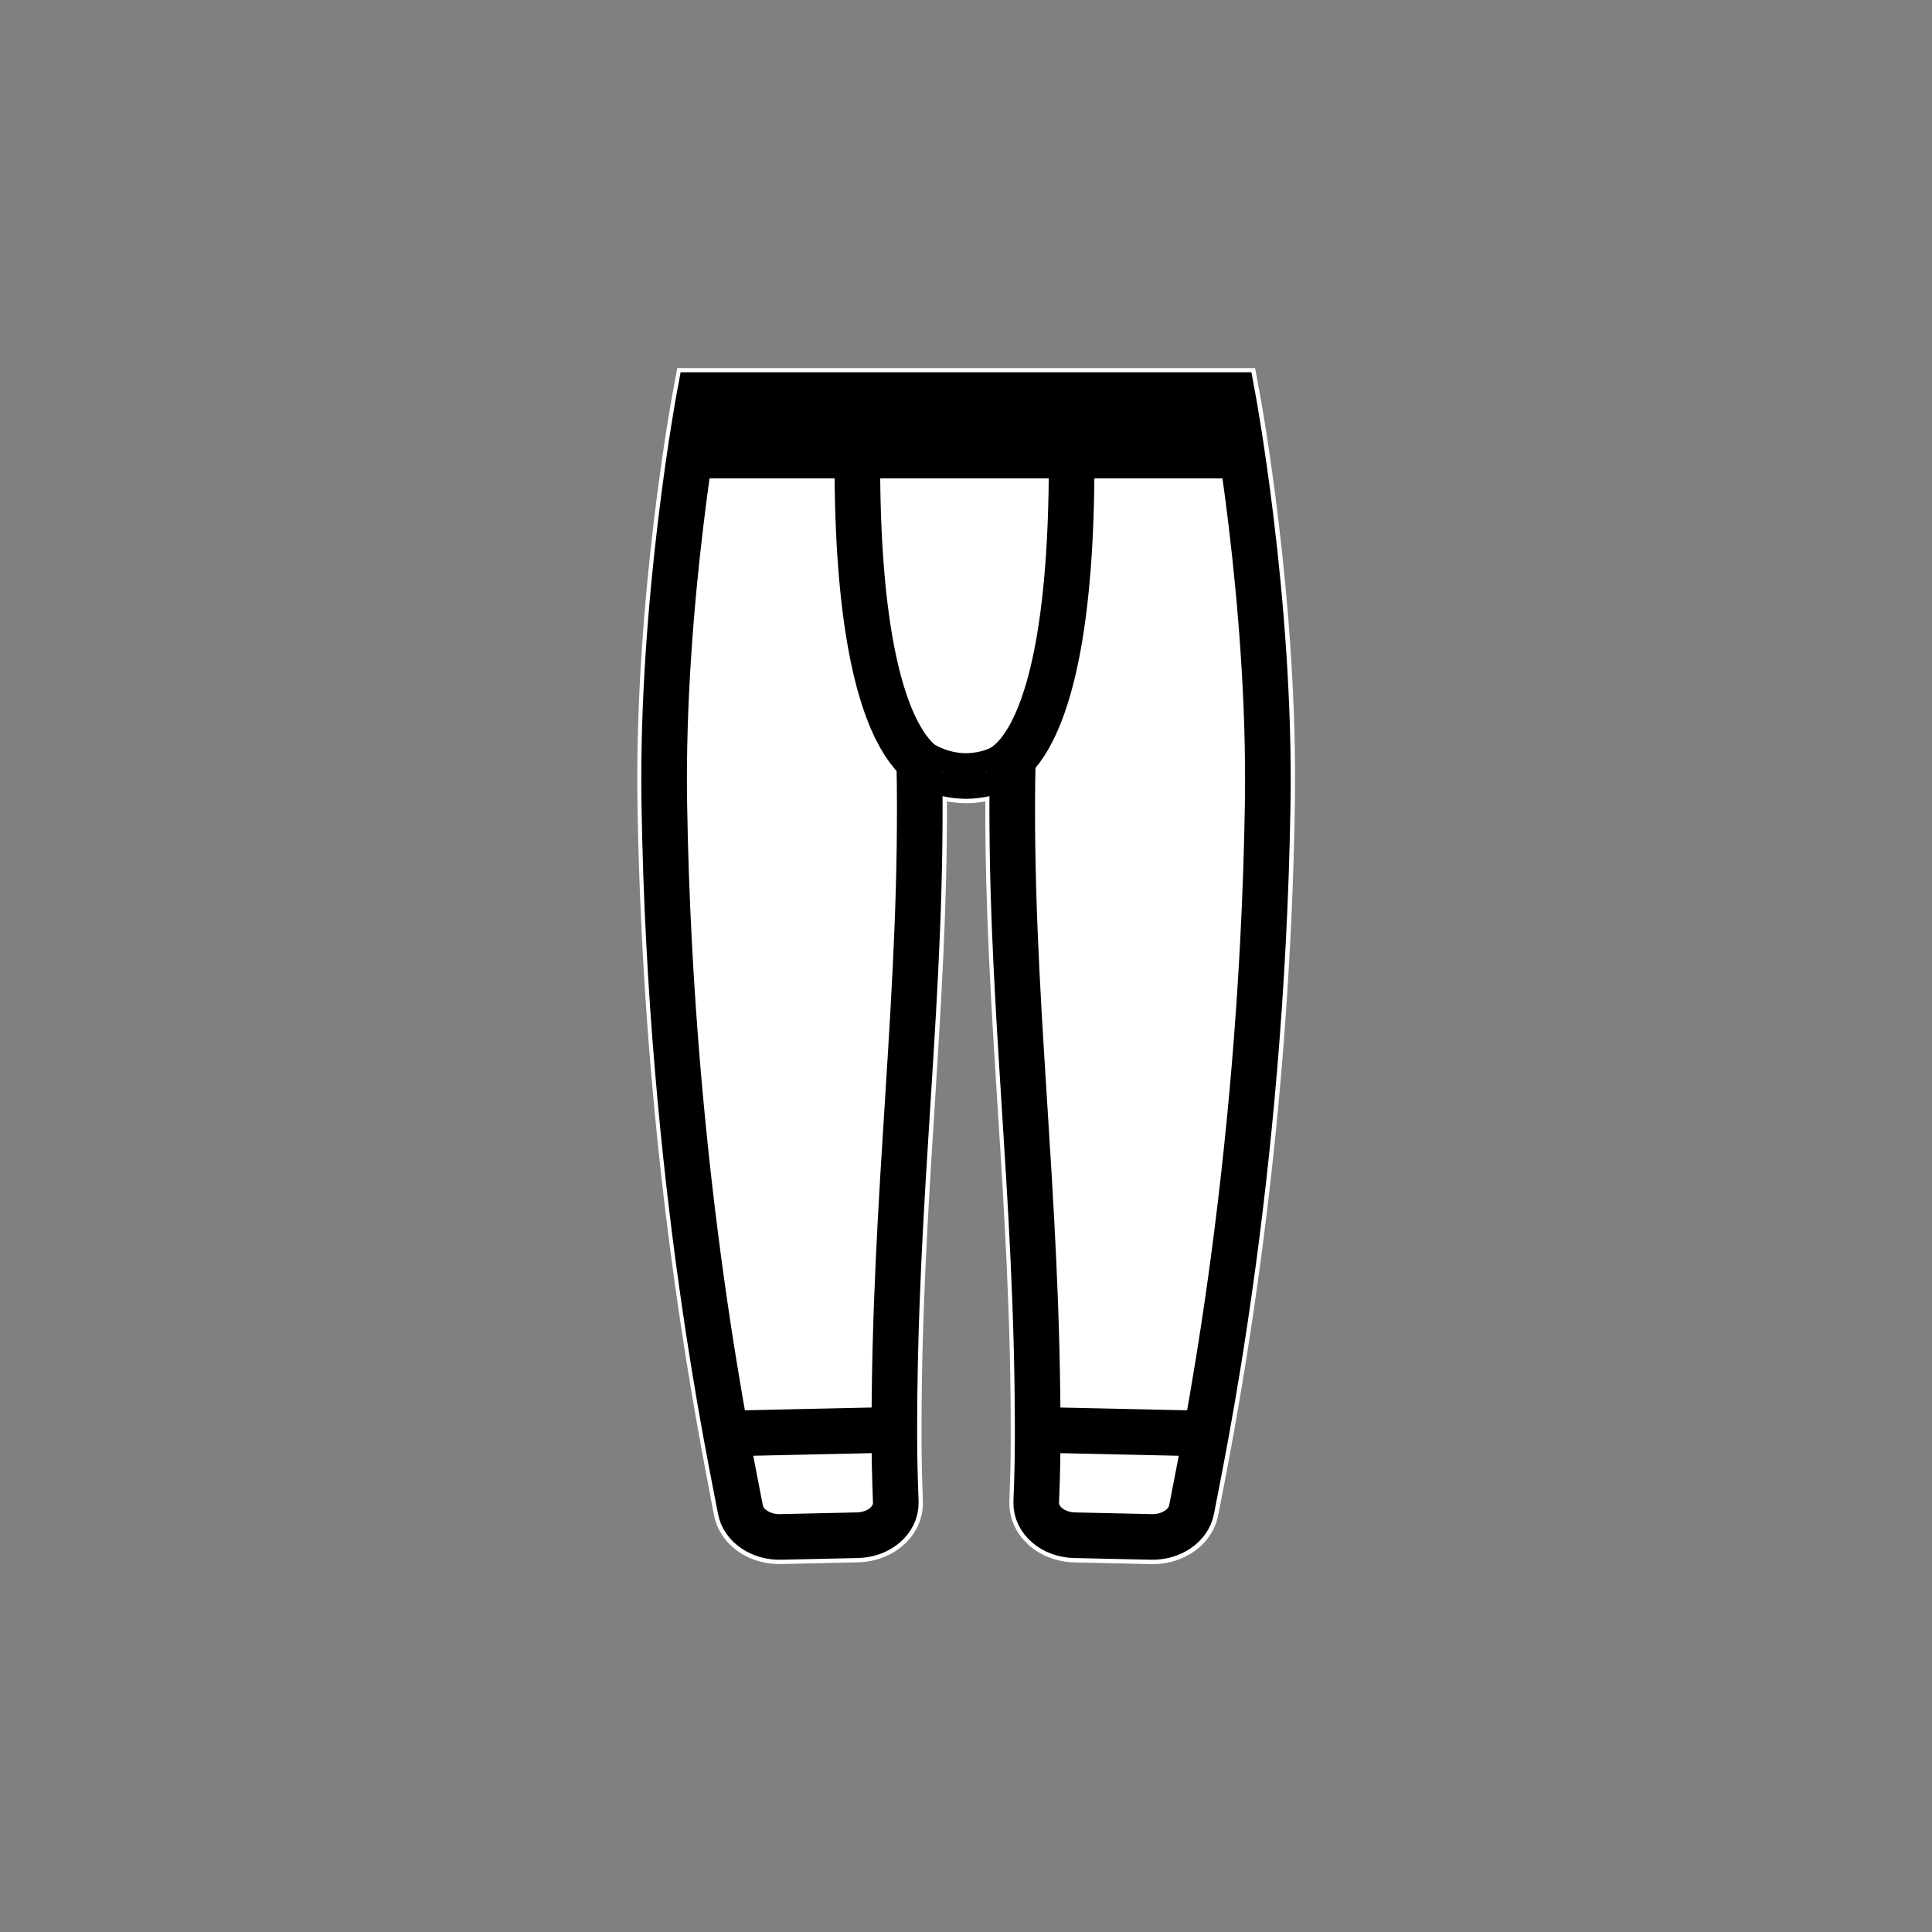
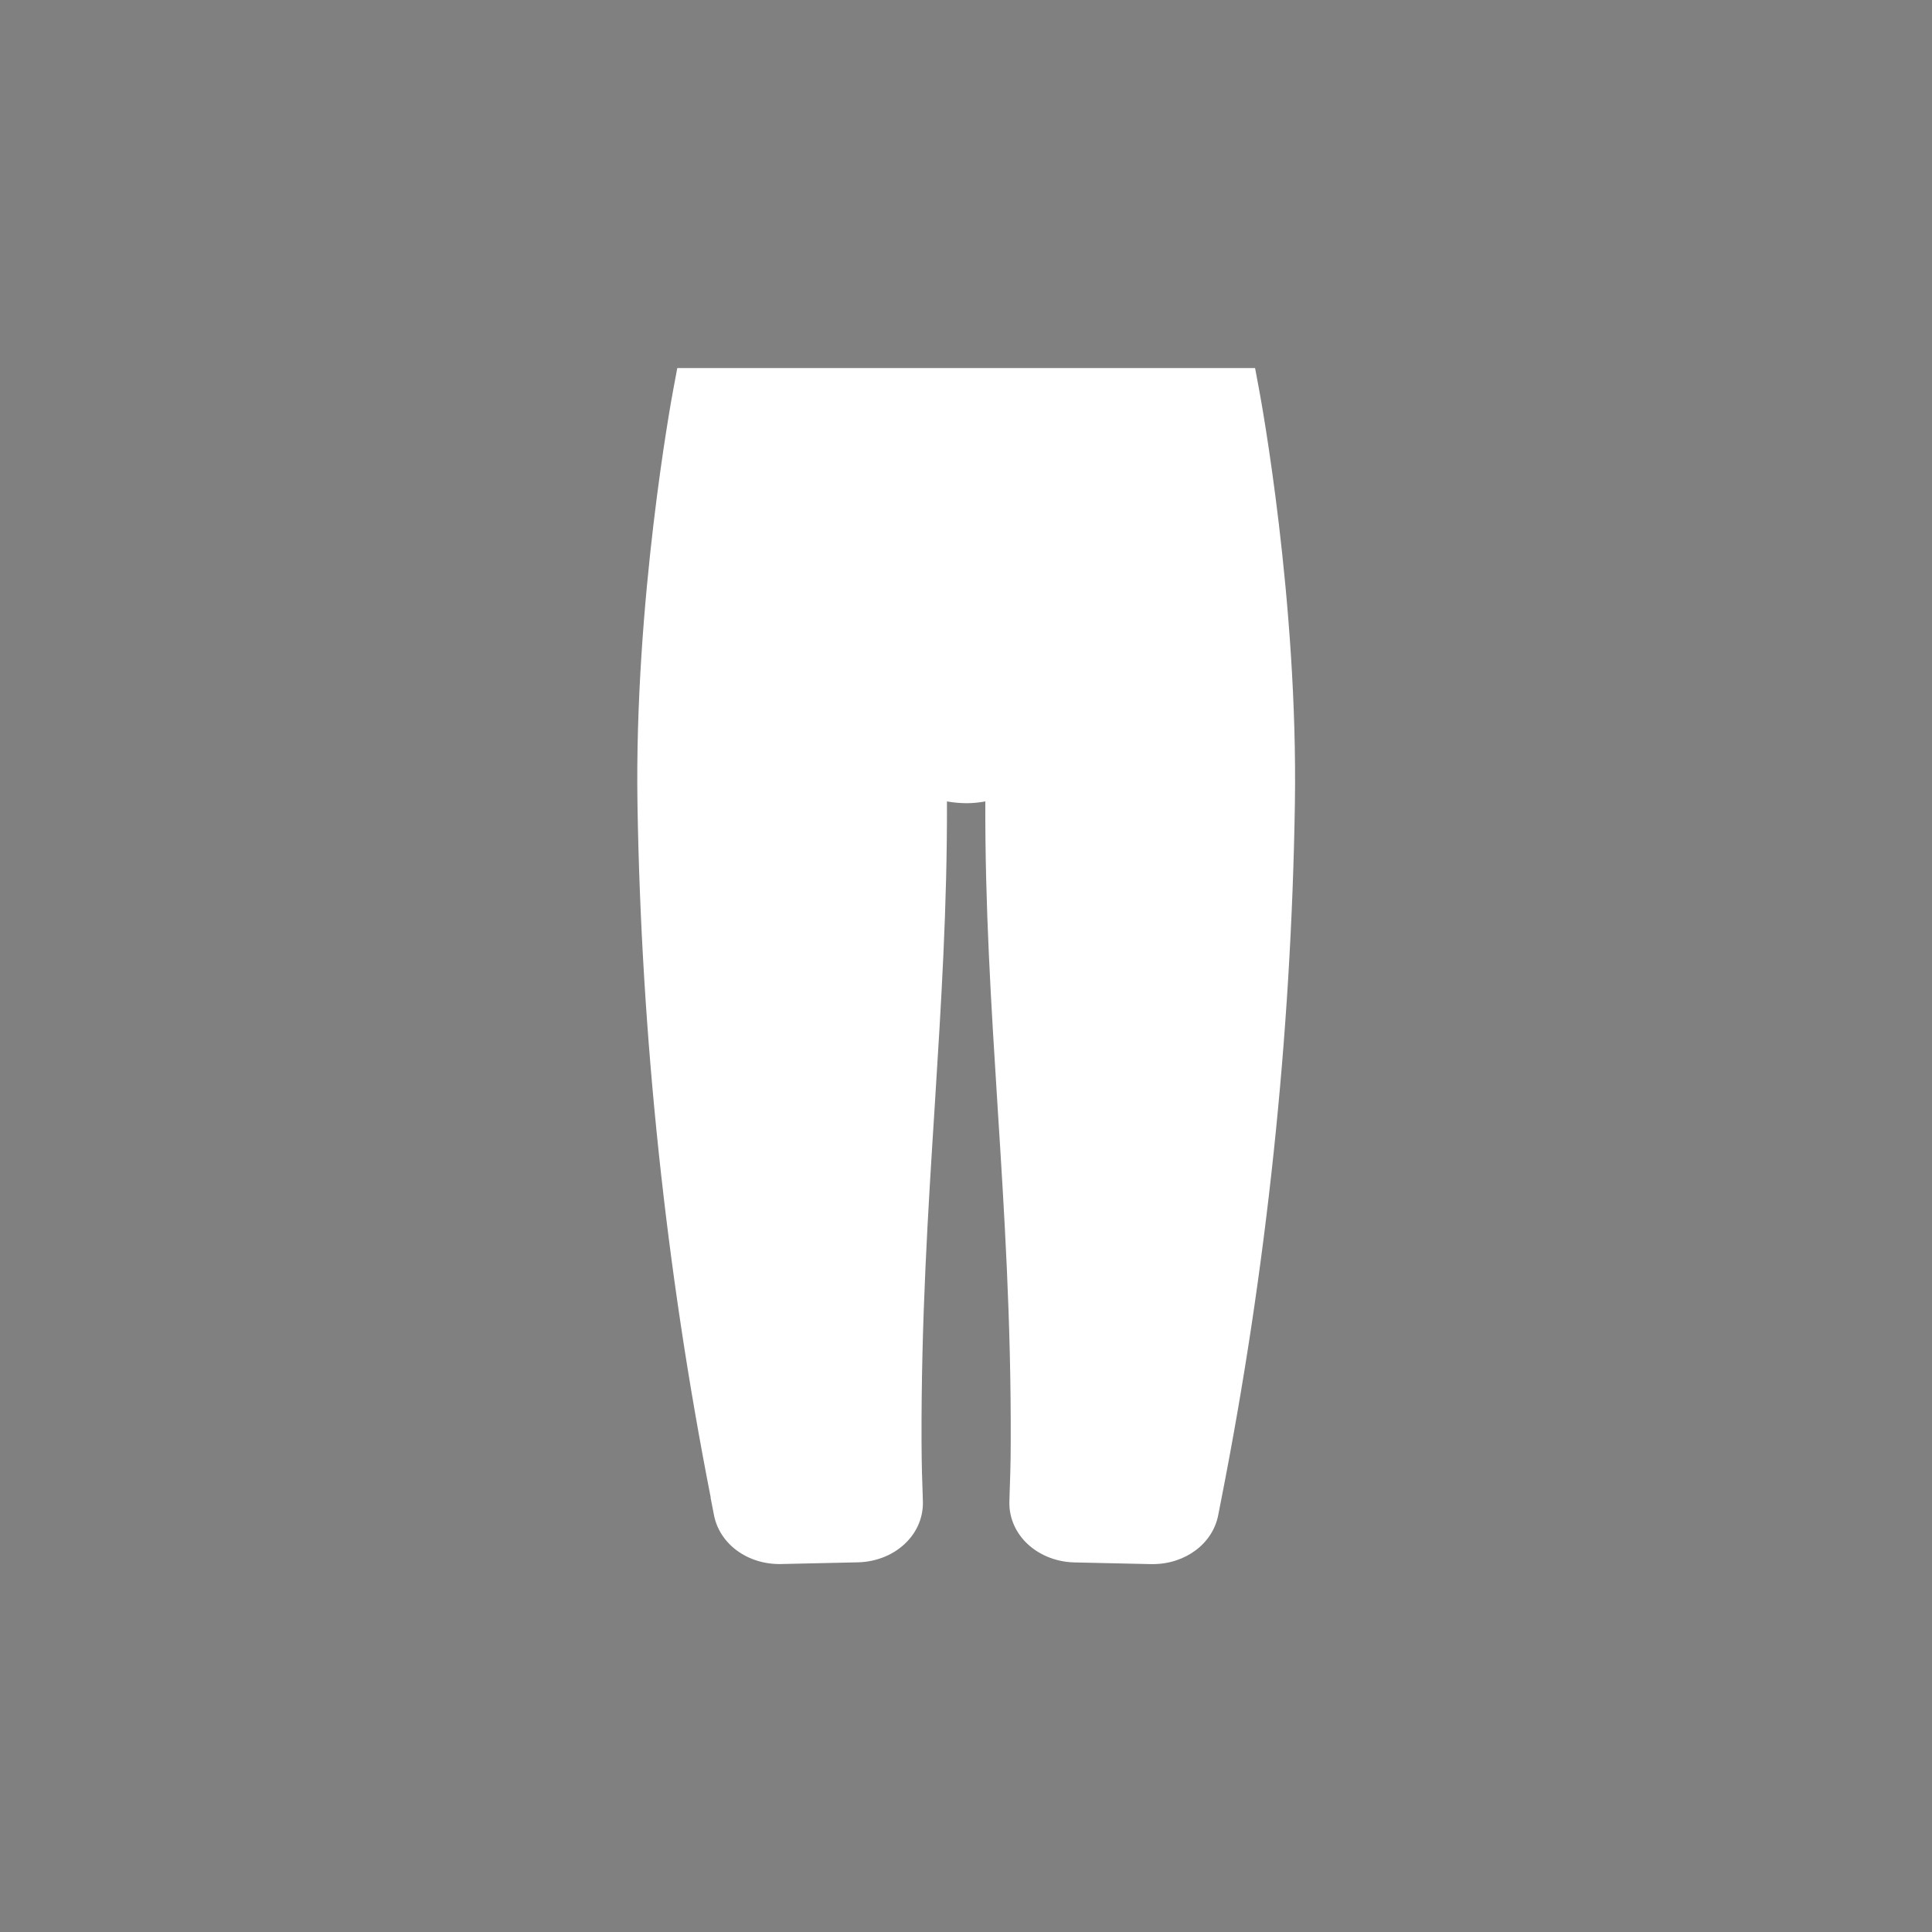
<svg xmlns="http://www.w3.org/2000/svg" id="Layer_4" viewBox="0 0 216 216">
  <rect x="0" y="0" width="216" height="216" fill="#808080" stroke="none" />
  <defs>
    <style>.cls-1{stroke:#000;stroke-miterlimit:10;stroke-width:5.1px;fill:#fff}</style>
  </defs>
  <path d="M79.44 167.42c.16.81.28 1.45.37 1.9.6 3.29 3.78 5.63 7.54 5.54l8.57-.19c2.13-.05 4.13-.89 5.5-2.33 1.18-1.23 1.8-2.81 1.76-4.44l-.03-1.01c-.05-1.26-.11-3.16-.12-5.62-.05-13.61.72-25.78 1.47-37.55.72-11.46 1.41-22.35 1.37-34.12.67.12 1.39.19 2.17.2.76 0 1.47-.08 2.12-.2-.04 11.77.65 22.66 1.37 34.11.75 11.77 1.52 23.94 1.47 37.56 0 2.46-.08 4.37-.12 5.63l-.03 1.01c-.04 1.63.59 3.21 1.76 4.44 1.37 1.43 3.37 2.28 5.5 2.33l8.57.19h.19c3.67 0 6.75-2.31 7.34-5.54.08-.45.21-1.08.37-1.89 5.02-25.56 7.78-51.65 8.19-77.56.36-22.72-3.81-45.31-3.99-46.26l-.46-2.47h-64.6l-.46 2.47c-.18.95-4.35 23.54-3.99 46.26.42 25.9 3.17 52 8.19 77.55Z" style="fill:#fff" />
-   <path class="cls-1" d="M78.21 44.17s-4.3 22.98-3.94 45.65c.68 42.4 7.53 73.61 8.51 78.95.33 1.8 2.26 3.11 4.5 3.06l8.57-.19c2.43-.05 4.35-1.69 4.3-3.67-.03-1.02-.14-3.38-.16-6.7-.1-28.35 3.3-50.14 2.79-76.11 0 0 2.05 1.58 5.22 1.6 3.17-.02 5.22-1.6 5.22-1.6-.51 25.97 2.89 47.76 2.79 76.11-.01 3.32-.13 5.68-.16 6.7-.05 1.98 1.87 3.62 4.3 3.67l8.57.19c2.24.05 4.16-1.26 4.5-3.06.98-5.34 7.83-36.55 8.51-78.95.36-22.68-3.94-45.65-3.94-45.65H78.21Z" />
-   <path d="M138.41 41.83H77.04l-1.92 11.66h65.21l-1.92-11.66z" />
-   <path class="cls-1" d="m81.58 160.26 18.09-.4M134.08 160.26l-18.09-.4M110.29 86.36s9.52 1 9.52-34.69M105.37 86.36s-9.52.78-9.52-34.69" />
</svg>